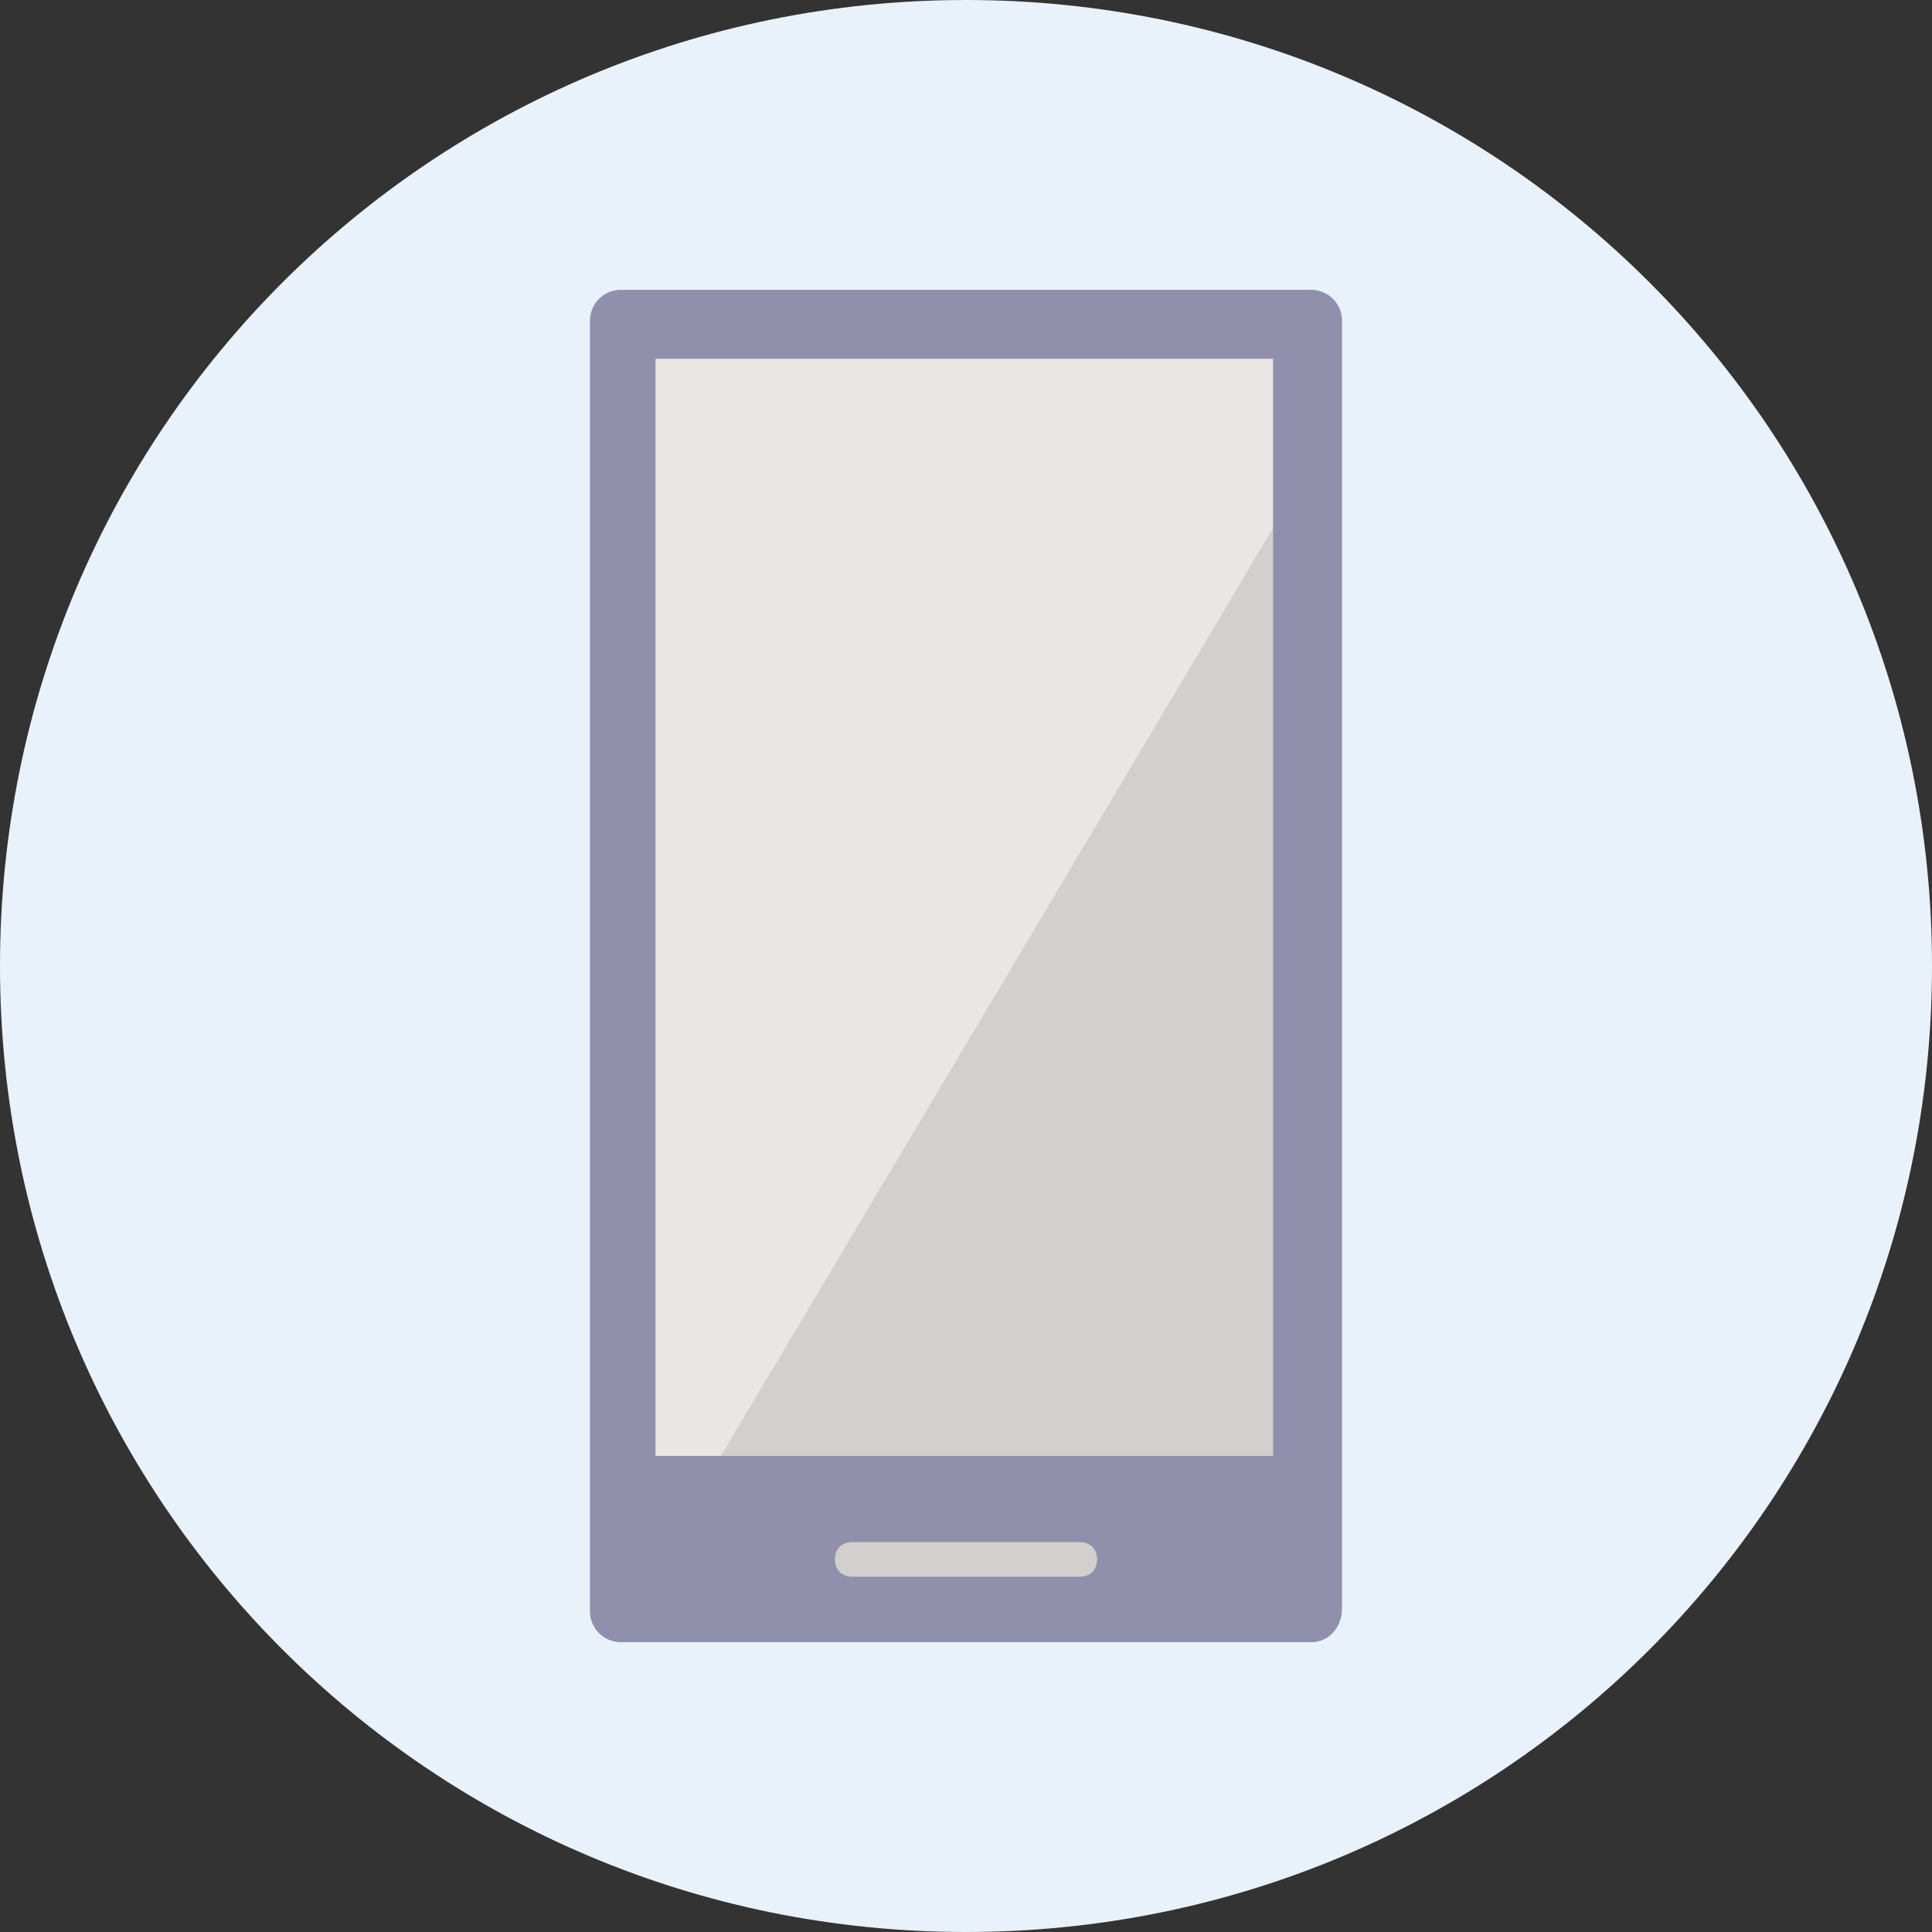
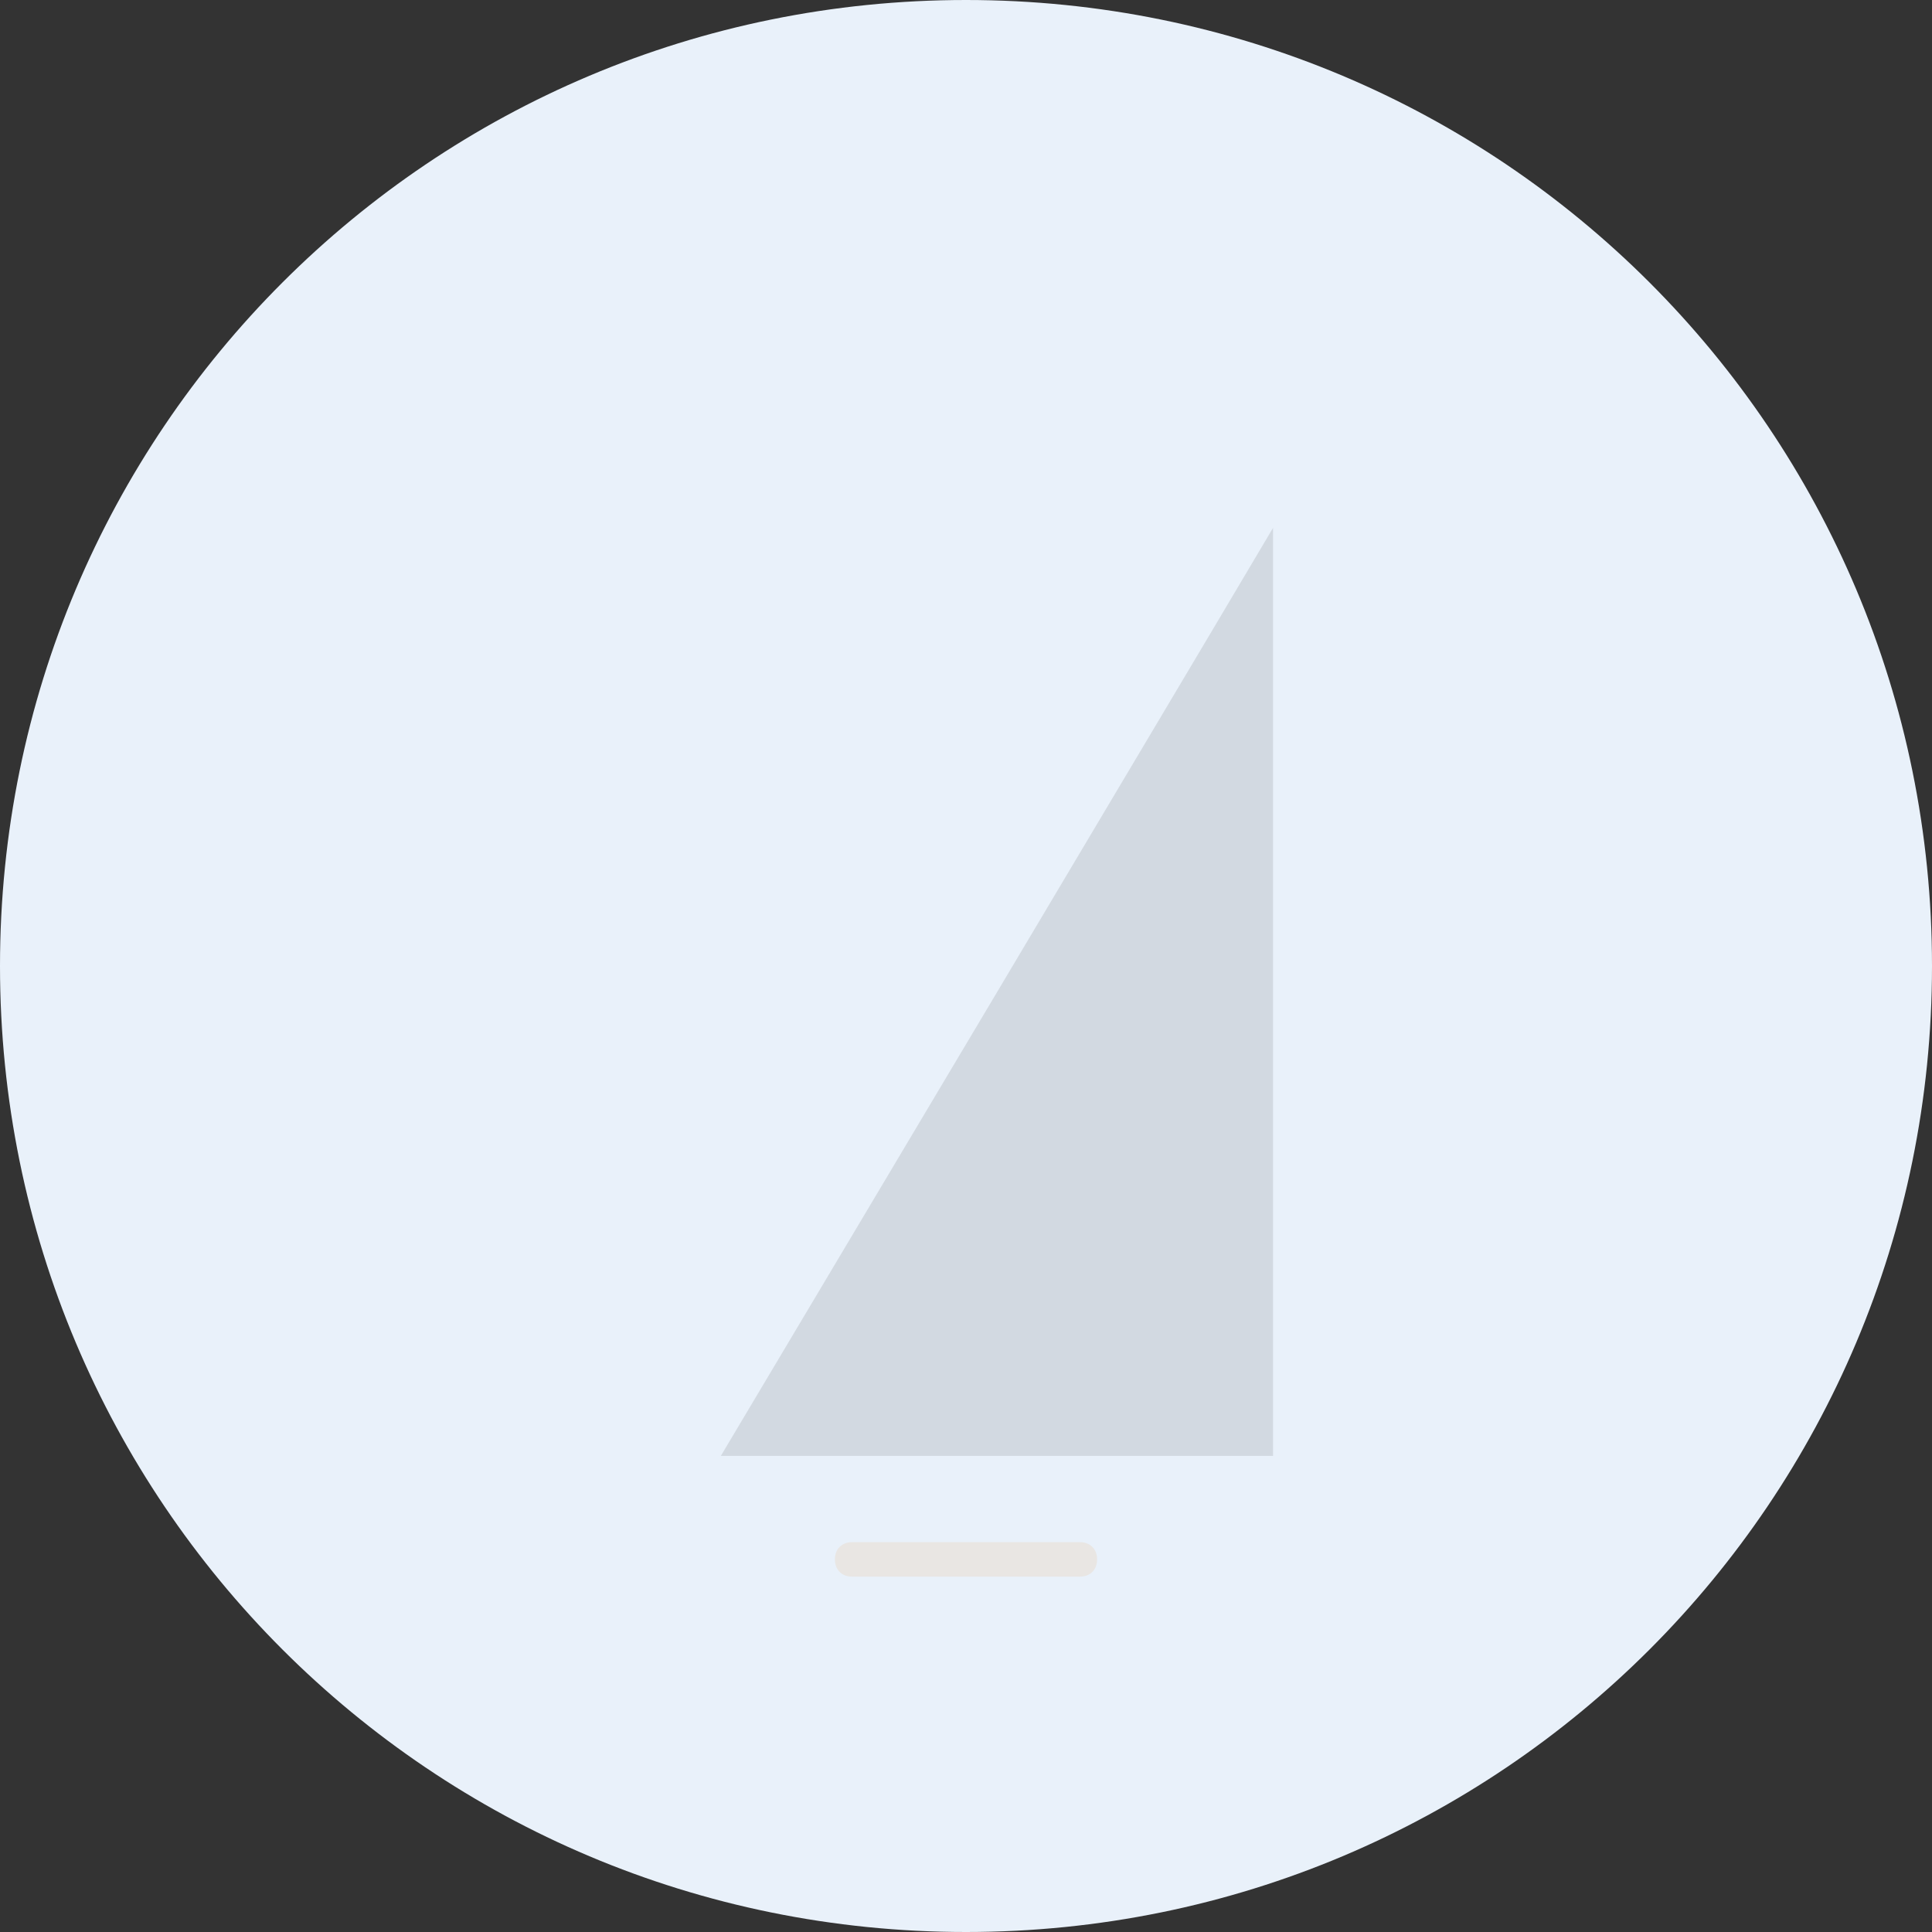
<svg xmlns="http://www.w3.org/2000/svg" xmlns:xlink="http://www.w3.org/1999/xlink" version="1.1" id="レイヤー_1" x="0px" y="0px" viewBox="0 0 56 56" style="enable-background:new 0 0 56 56;" xml:space="preserve">
  <rect x="0" y="0" width="56" height="56" fill="#333333" stroke="none" />
  <style type="text/css">
	.st0{clip-path:url(#SVGID_00000155107989502104021430000017984549891655586944_);}
	.st1{fill:#E9F1FA;}
	.st2{fill:#9190AC;}
	.st3{fill:#E9E6E3;}
	.st4{opacity:0.1;clip-path:url(#SVGID_00000101817494164093447380000013540753144348540070_);}
	.st5{opacity:0.1;}
</style>
  <g>
    <g>
      <defs>
        <rect id="SVGID_1_" width="56" height="56" />
      </defs>
      <clipPath id="SVGID_00000097488889976210139460000015949607931460421259_">
        <use xlink:href="#SVGID_1_" style="overflow:visible;" />
      </clipPath>
      <g id="グループ_23793_00000147907646386844643790000006644740018348018049_" style="clip-path:url(#SVGID_00000097488889976210139460000015949607931460421259_);">
        <g>
          <path id="パス_6307_00000094610884904540333720000014700407485164507817_" class="st1" d="M56,28c0,15.5-12.5,28-28,28      S0,43.5,0,28S12.5,0,28,0S56,12.5,56,28L56,28" />
        </g>
      </g>
    </g>
    <g>
      <g>
-         <path class="st2" d="M38,47.6H18c-0.5,0-0.9-0.4-0.9-0.9V9.3c0-0.5,0.4-0.9,0.9-0.9H38c0.5,0,0.9,0.4,0.9,0.9v37.3     C38.9,47.2,38.5,47.6,38,47.6z" />
-       </g>
+         </g>
      <g>
-         <rect x="19" y="10.4" class="st3" width="17.9" height="31.8" />
-       </g>
+         </g>
      <g>
        <g>
          <defs>
            <rect id="SVGID_00000150102469665528555140000002763967627783904940_" x="19" y="10.4" width="17.9" height="31.8" />
          </defs>
          <clipPath id="SVGID_00000135669968425051402630000016314966439774945669_">
            <use xlink:href="#SVGID_00000150102469665528555140000002763967627783904940_" style="overflow:visible;" />
          </clipPath>
        </g>
        <g>
          <defs>
            <rect id="SVGID_00000021090763234907742460000013474824459003494588_" x="19" y="10.4" width="17.9" height="31.8" />
          </defs>
          <clipPath id="SVGID_00000103249513182984743630000017394209829493399950_">
            <use xlink:href="#SVGID_00000021090763234907742460000013474824459003494588_" style="overflow:visible;" />
          </clipPath>
          <path style="opacity:0.1;clip-path:url(#SVGID_00000103249513182984743630000017394209829493399950_);" d="M37.9,13.6      C37.7,14,20,43.7,20,43.7s-0.3,6.8,0,6.8s21.7,0,21.7,0V13.6H37.9z" />
        </g>
        <g>
          <defs>
-             <rect id="SVGID_00000042731982123871515910000007516389168625088640_" x="19" y="10.4" width="17.9" height="31.8" />
-           </defs>
+             </defs>
          <clipPath id="SVGID_00000122680132504783477360000014386776043060796061_">
            <use xlink:href="#SVGID_00000042731982123871515910000007516389168625088640_" style="overflow:visible;" />
          </clipPath>
        </g>
      </g>
      <g>
        <path class="st3" d="M31.3,45.7h-6.6c-0.3,0-0.5-0.2-0.5-0.5v0c0-0.3,0.2-0.5,0.5-0.5h6.6c0.3,0,0.5,0.2,0.5,0.5v0     C31.8,45.5,31.6,45.7,31.3,45.7z" />
      </g>
      <g class="st5">
-         <path d="M31.3,45.7h-6.6c-0.3,0-0.5-0.2-0.5-0.5v0c0-0.3,0.2-0.5,0.5-0.5h6.6c0.3,0,0.5,0.2,0.5,0.5v0     C31.8,45.5,31.6,45.7,31.3,45.7z" />
-       </g>
+         </g>
    </g>
  </g>
</svg>